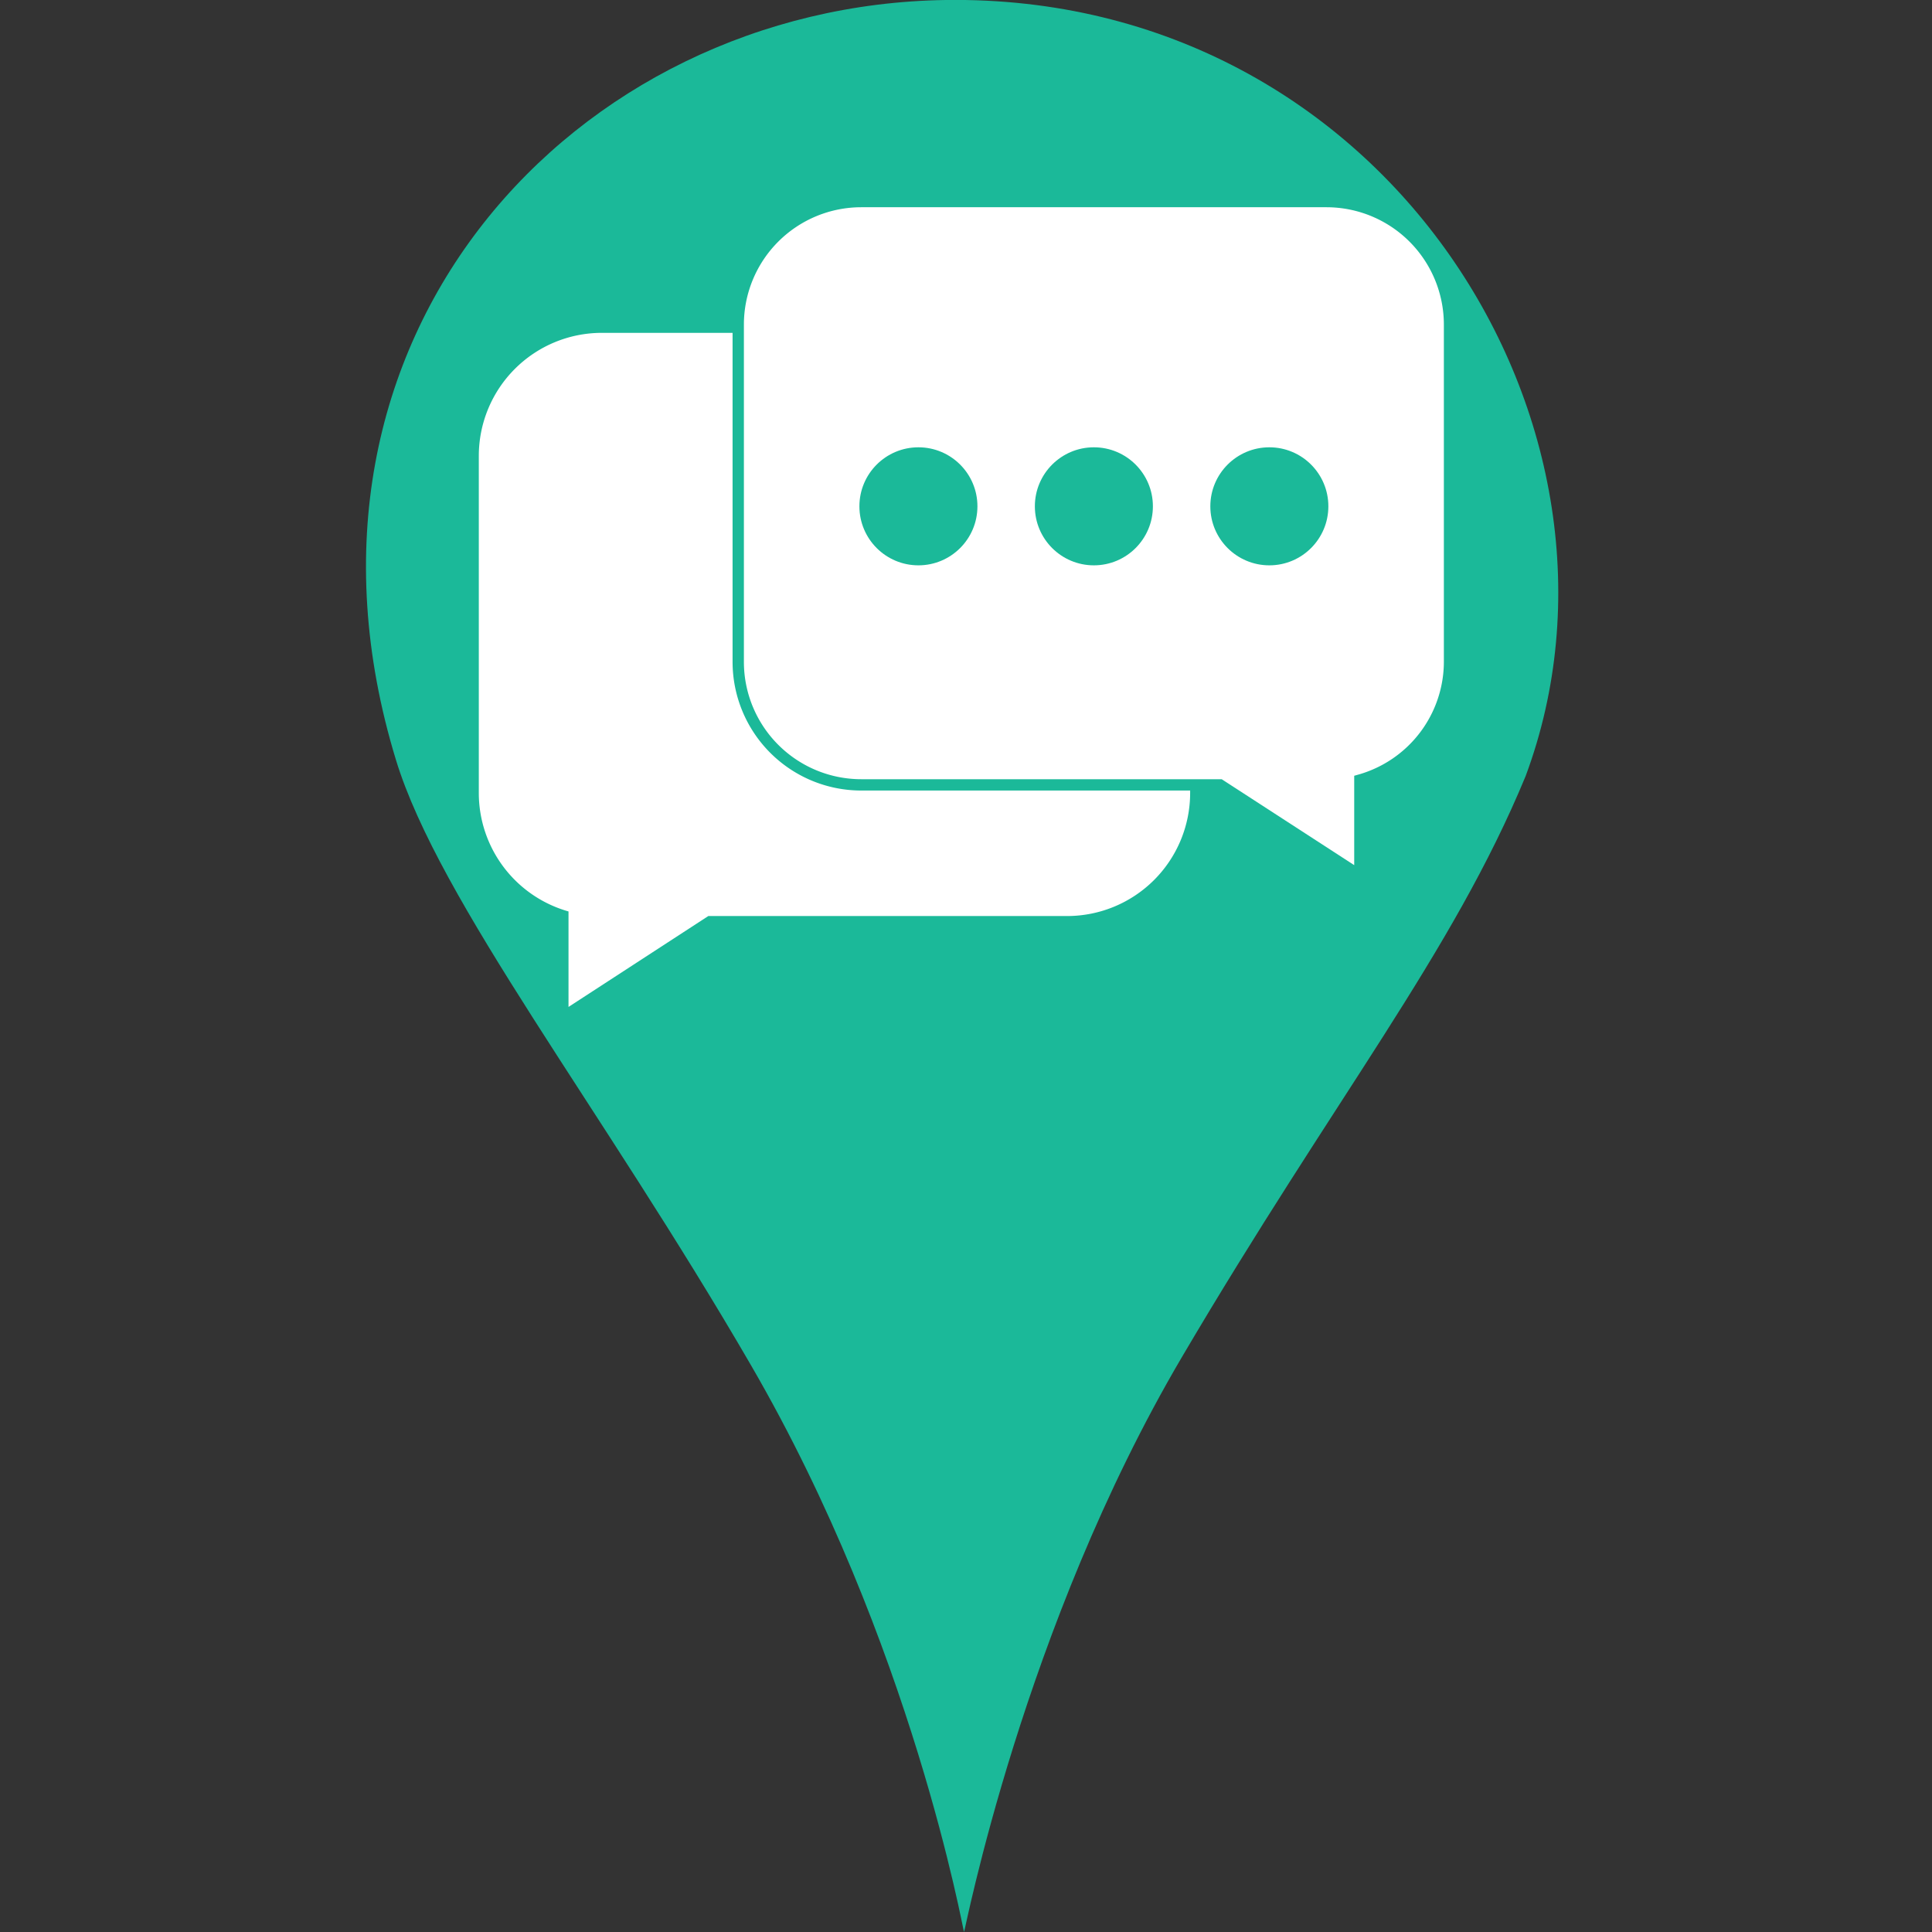
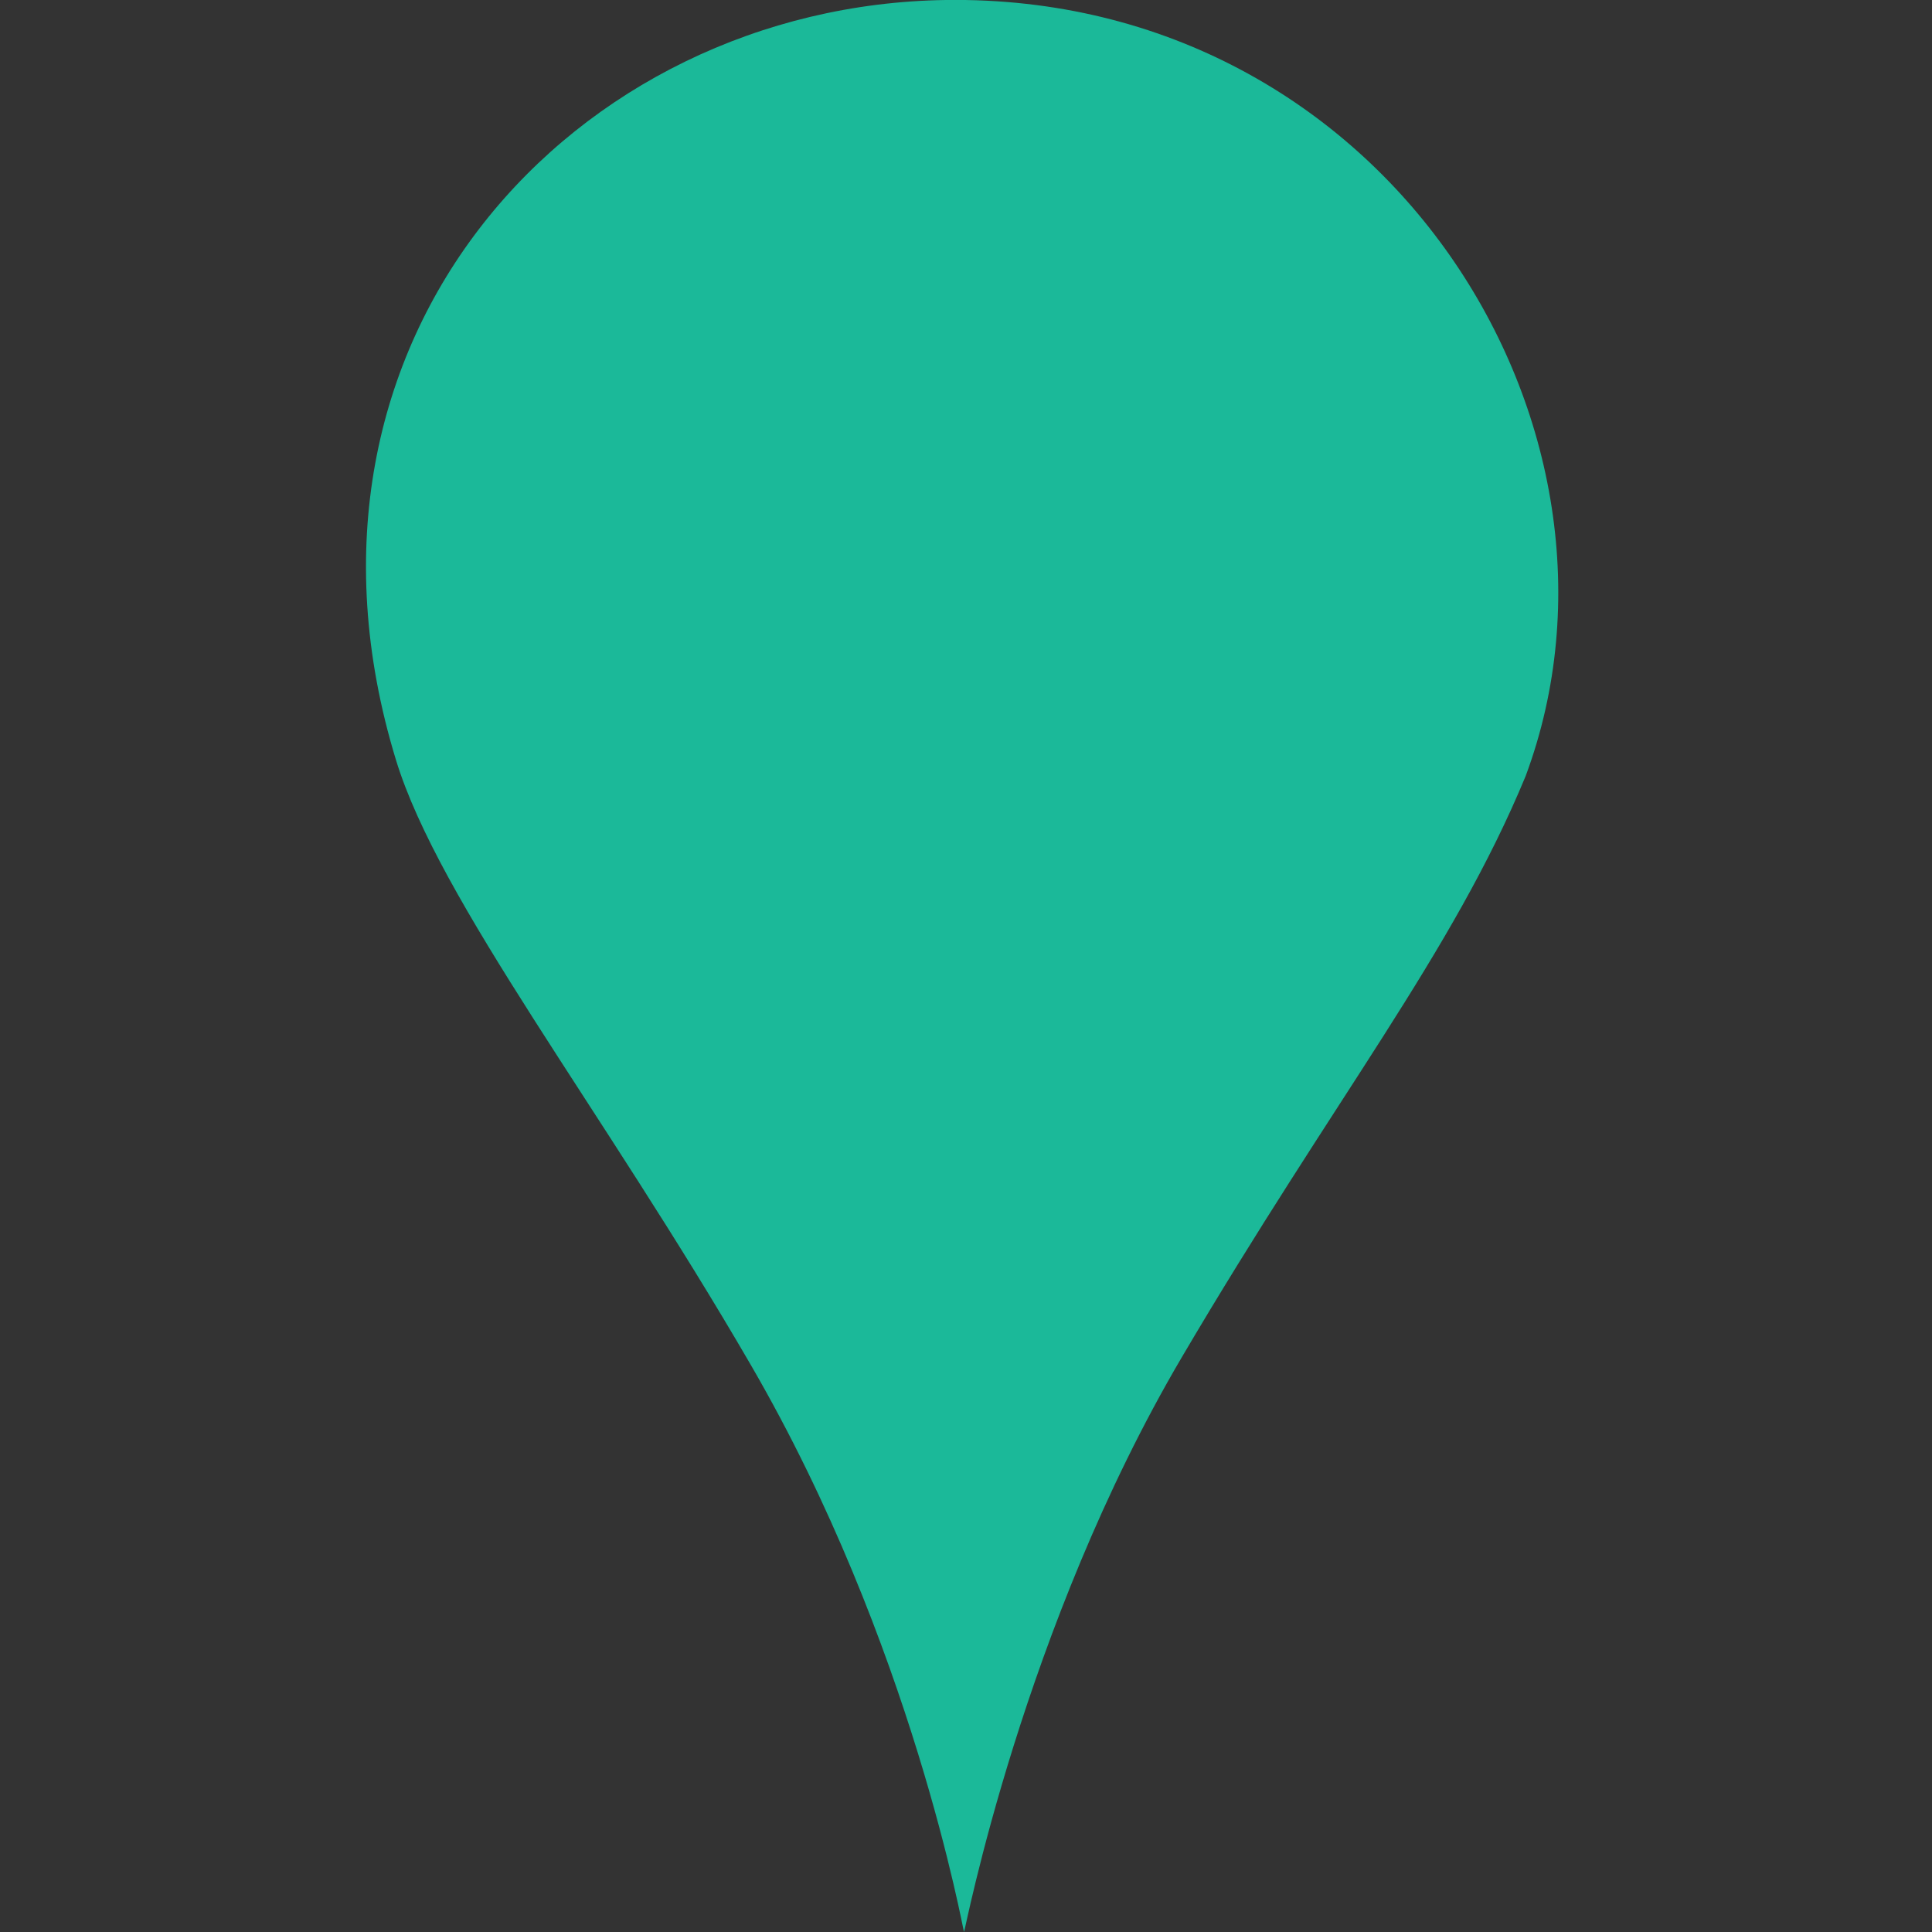
<svg xmlns="http://www.w3.org/2000/svg" viewBox="0 0 512 512" width="55px" height="55px">
  <rect x="0" y="0" width="512" height="512" fill="#333333" stroke="none" />
  <defs>
    <style>.cls-1,.cls-4{fill:#1bb999;}.cls-1{fill-rule:evenodd;}.cls-2,.cls-3{fill:#fff;}.cls-3{stroke:#1bb999;stroke-miterlimit:10;stroke-width:3px;}</style>
  </defs>
  <g id="Layer_1" data-name="Layer 1">
    <g id="Vrstva_1">
      <path class="cls-1" d="M255.48,512c.23,0,15.53-80.63,57.72-152.33,40.5-68.82,71.68-107,91.11-154C438.58,113.55,367.66-1.66,250.6,0,152.44,1.43,70.68,89.29,104.93,201.38c11.45,37.48,54.56,92.27,94.09,160.42C241.92,435.72,255.28,512,255.48,512Z" />
    </g>
-     <path class="cls-2" d="M282.78,88.21H159.51a32.61,32.61,0,0,0-32.62,32.61v89.33a32.62,32.62,0,0,0,23.77,31.39v25.31l37.05-24.09h95.07a32.62,32.62,0,0,0,32.62-32.61V120.82A32.62,32.62,0,0,0,282.78,88.21Z" />
-     <path class="cls-3" d="M228.25,53.42H351.53A32.61,32.61,0,0,1,384.14,86v89.32a32.63,32.63,0,0,1-23.76,31.4v25.31L323.32,208H228.25a32.61,32.61,0,0,1-32.61-32.62V86A32.61,32.61,0,0,1,228.25,53.42Z" />
-     <circle class="cls-4" cx="336.39" cy="134.18" r="15.64" />
-     <circle class="cls-4" cx="289.89" cy="134.18" r="15.64" />
    <circle class="cls-4" cx="243.39" cy="134.18" r="15.64" />
  </g>
</svg>